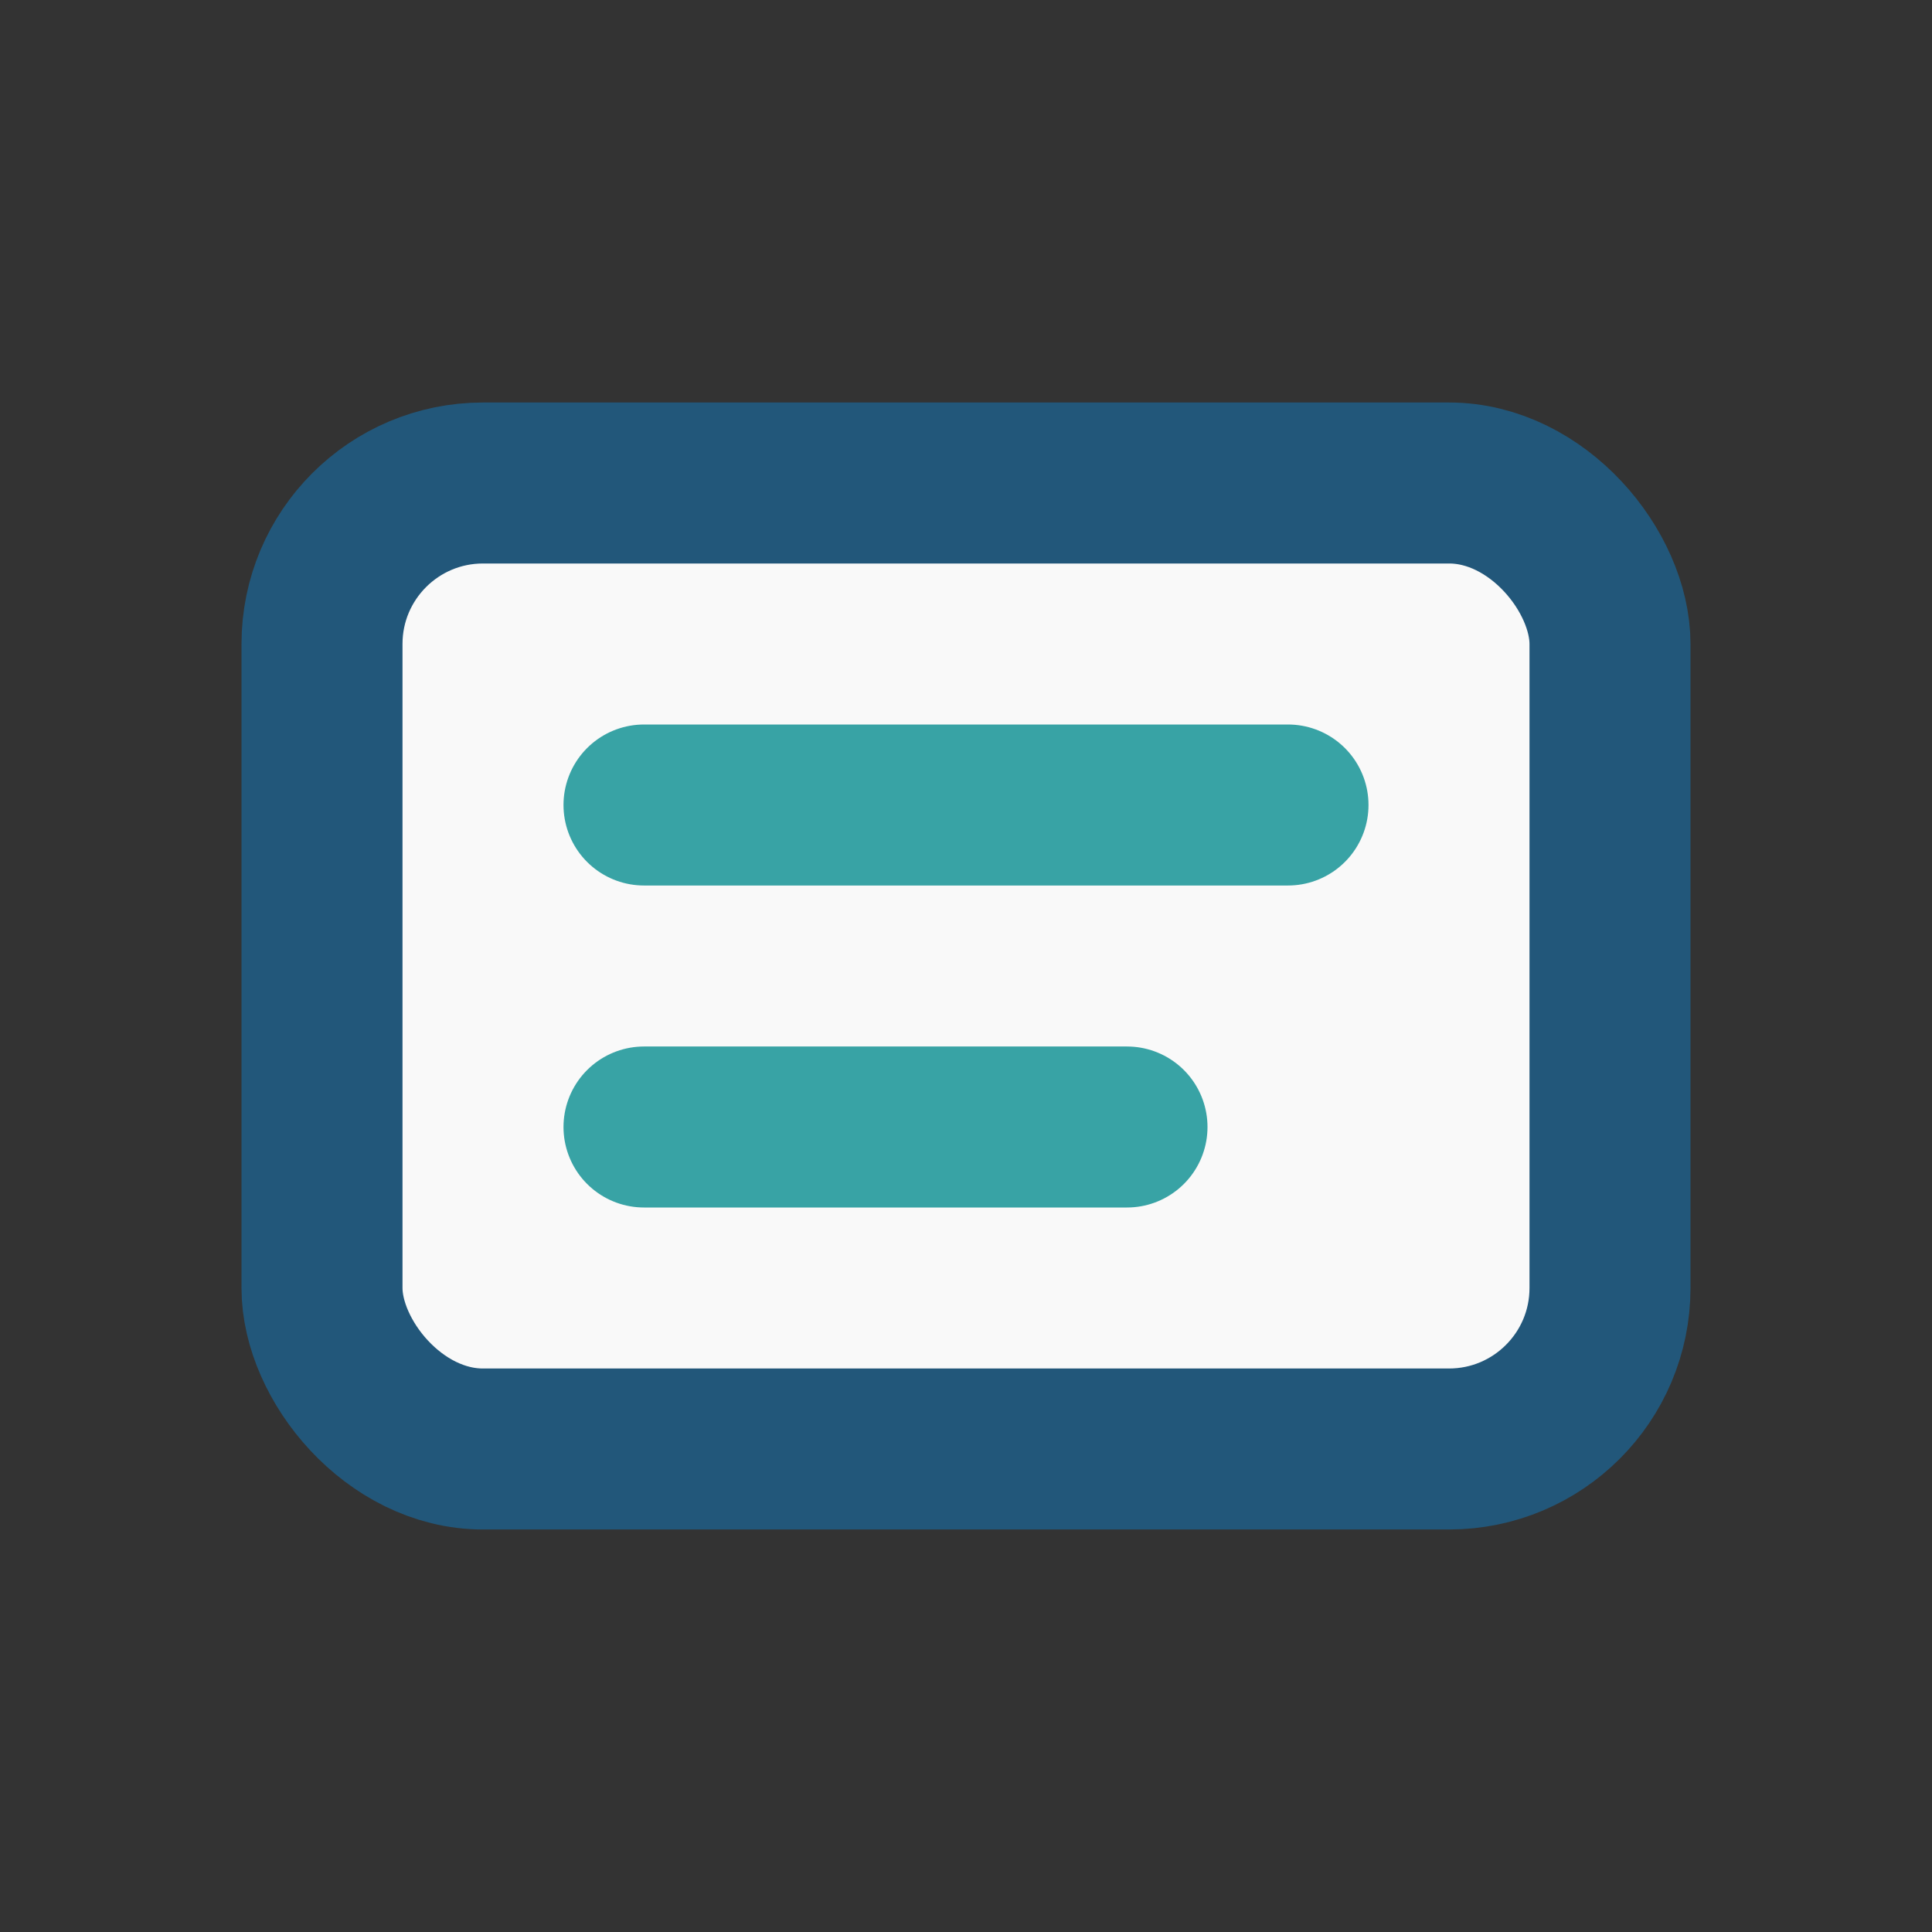
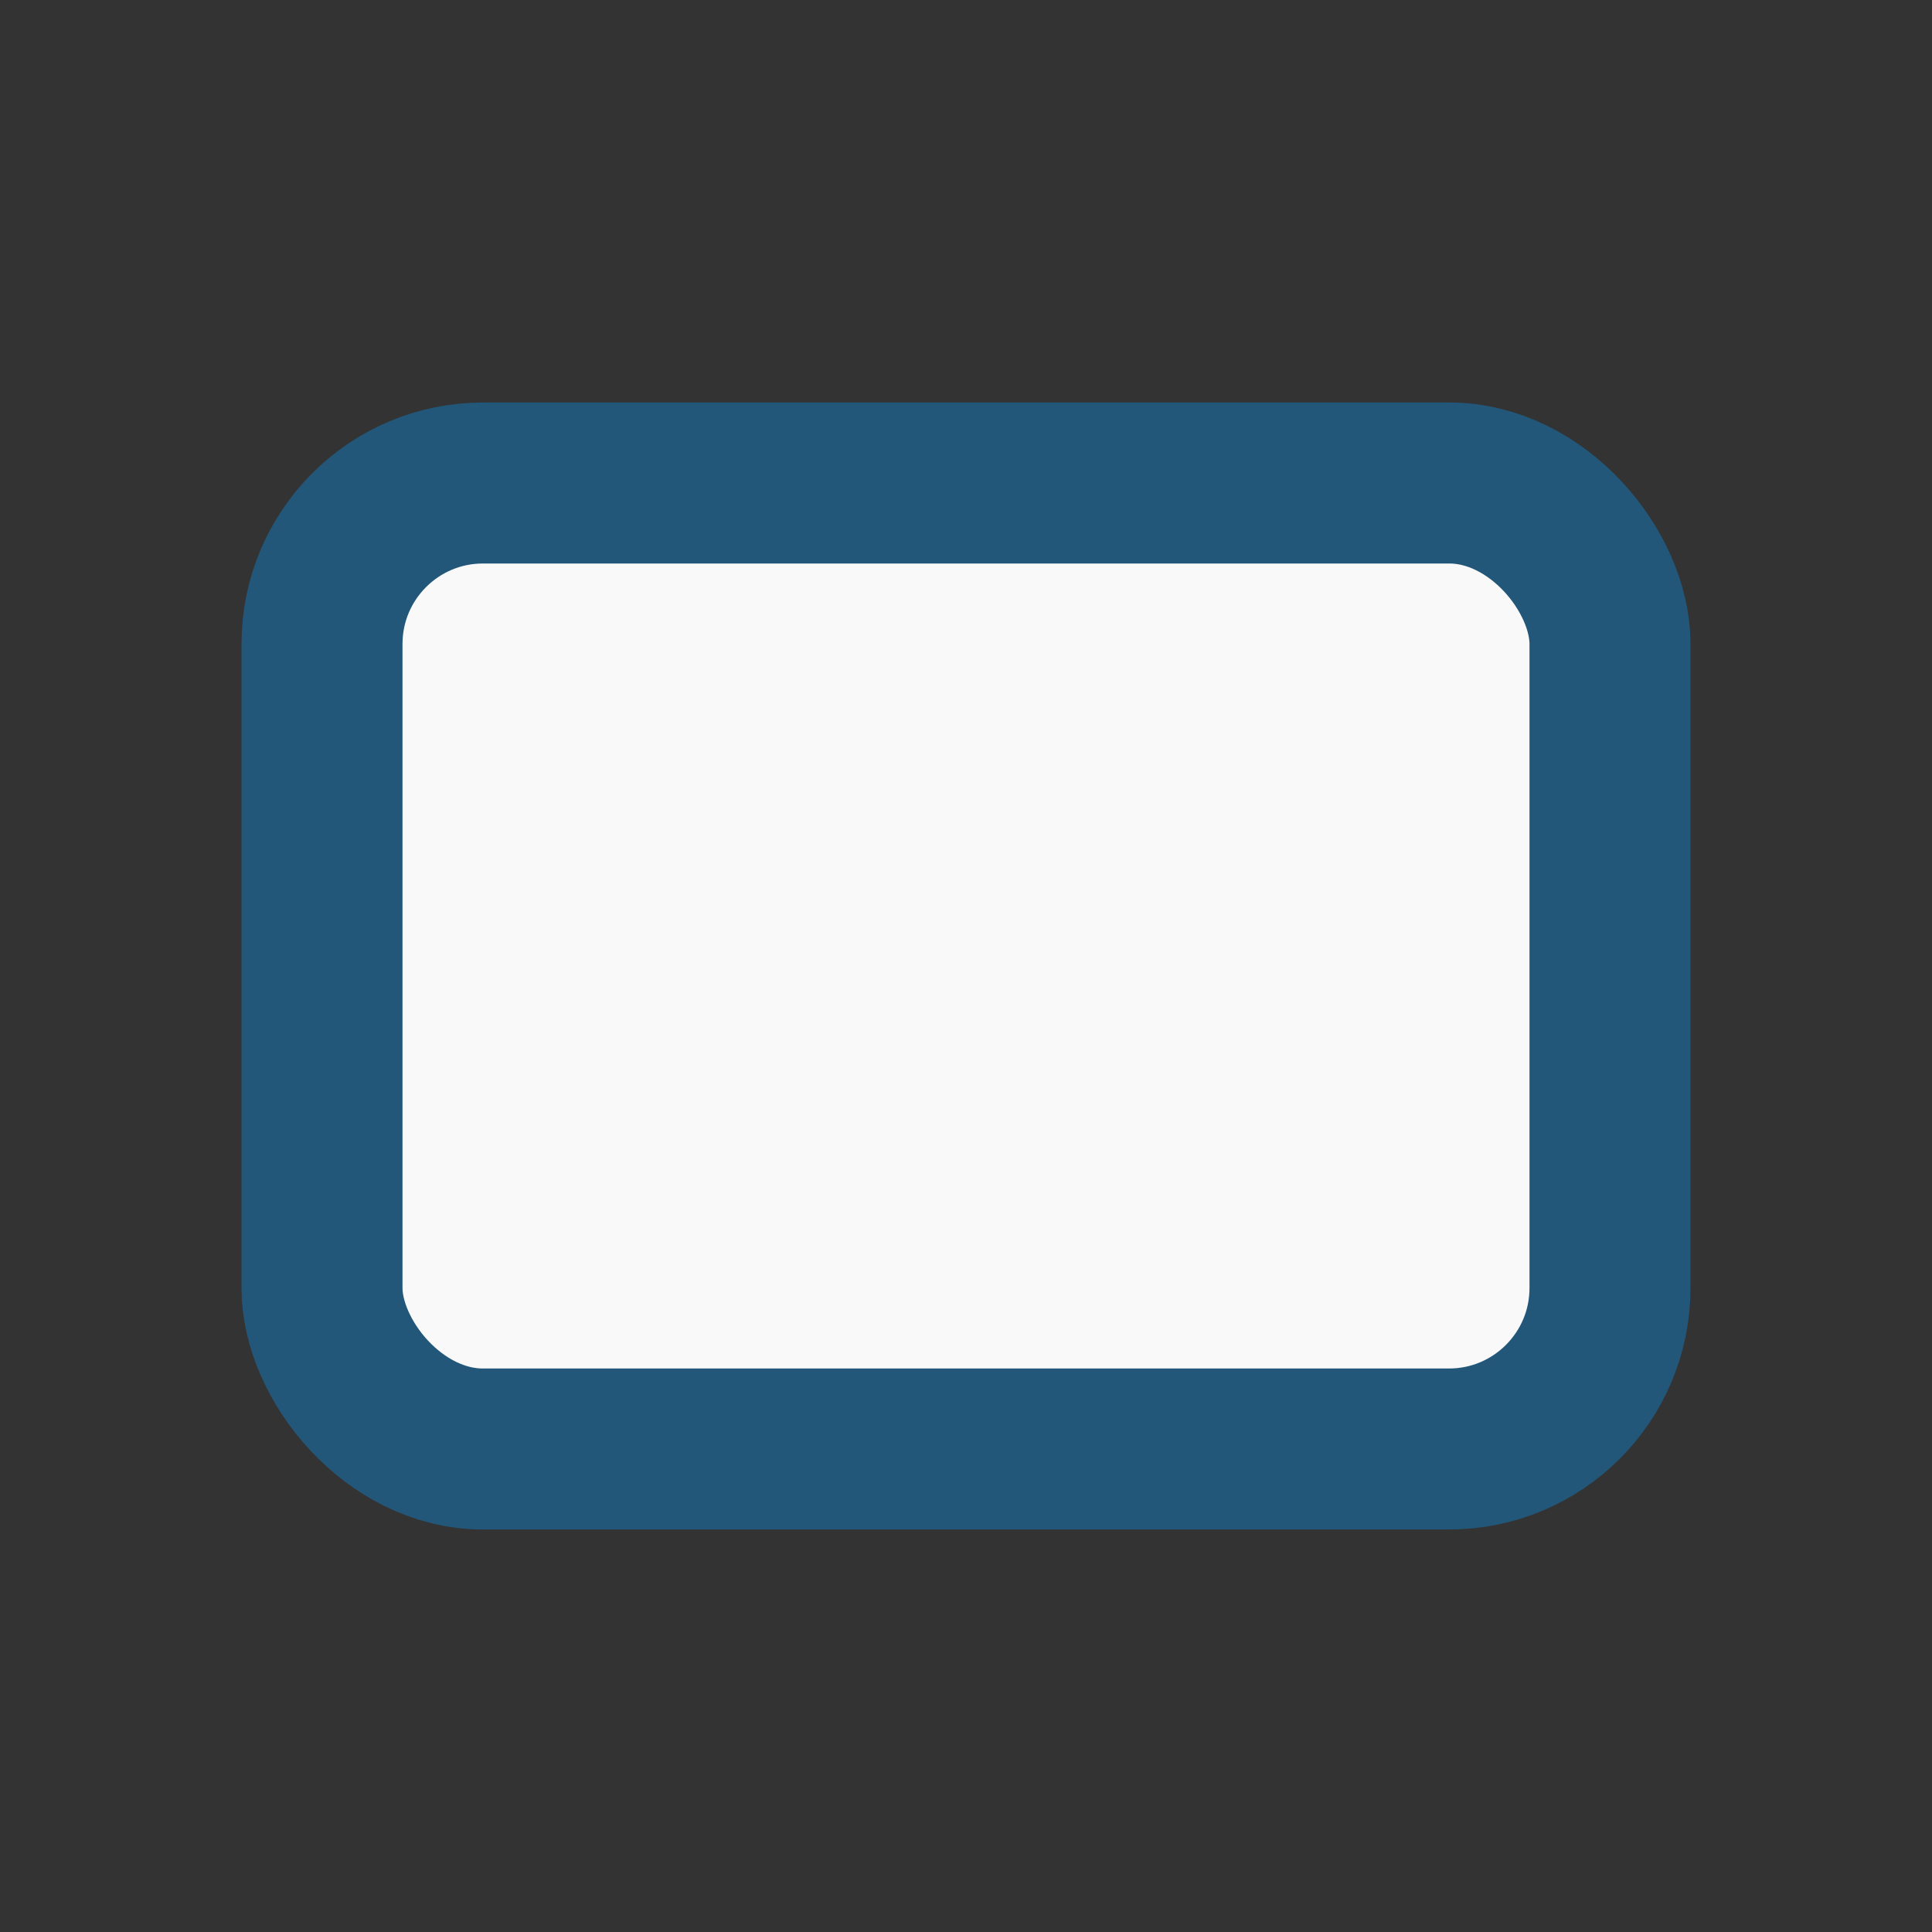
<svg xmlns="http://www.w3.org/2000/svg" width="24" height="24" viewBox="0 0 24 24">
  <rect x="0" y="0" width="24" height="24" fill="#333333" stroke="none" />
  <rect x="4" y="6" width="16" height="12" rx="2" fill="#F9F9F9" stroke="#22577A" stroke-width="2" />
-   <path d="M8 10h8M8 14h6" stroke="#38A3A5" stroke-width="2" stroke-linecap="round" />
</svg>